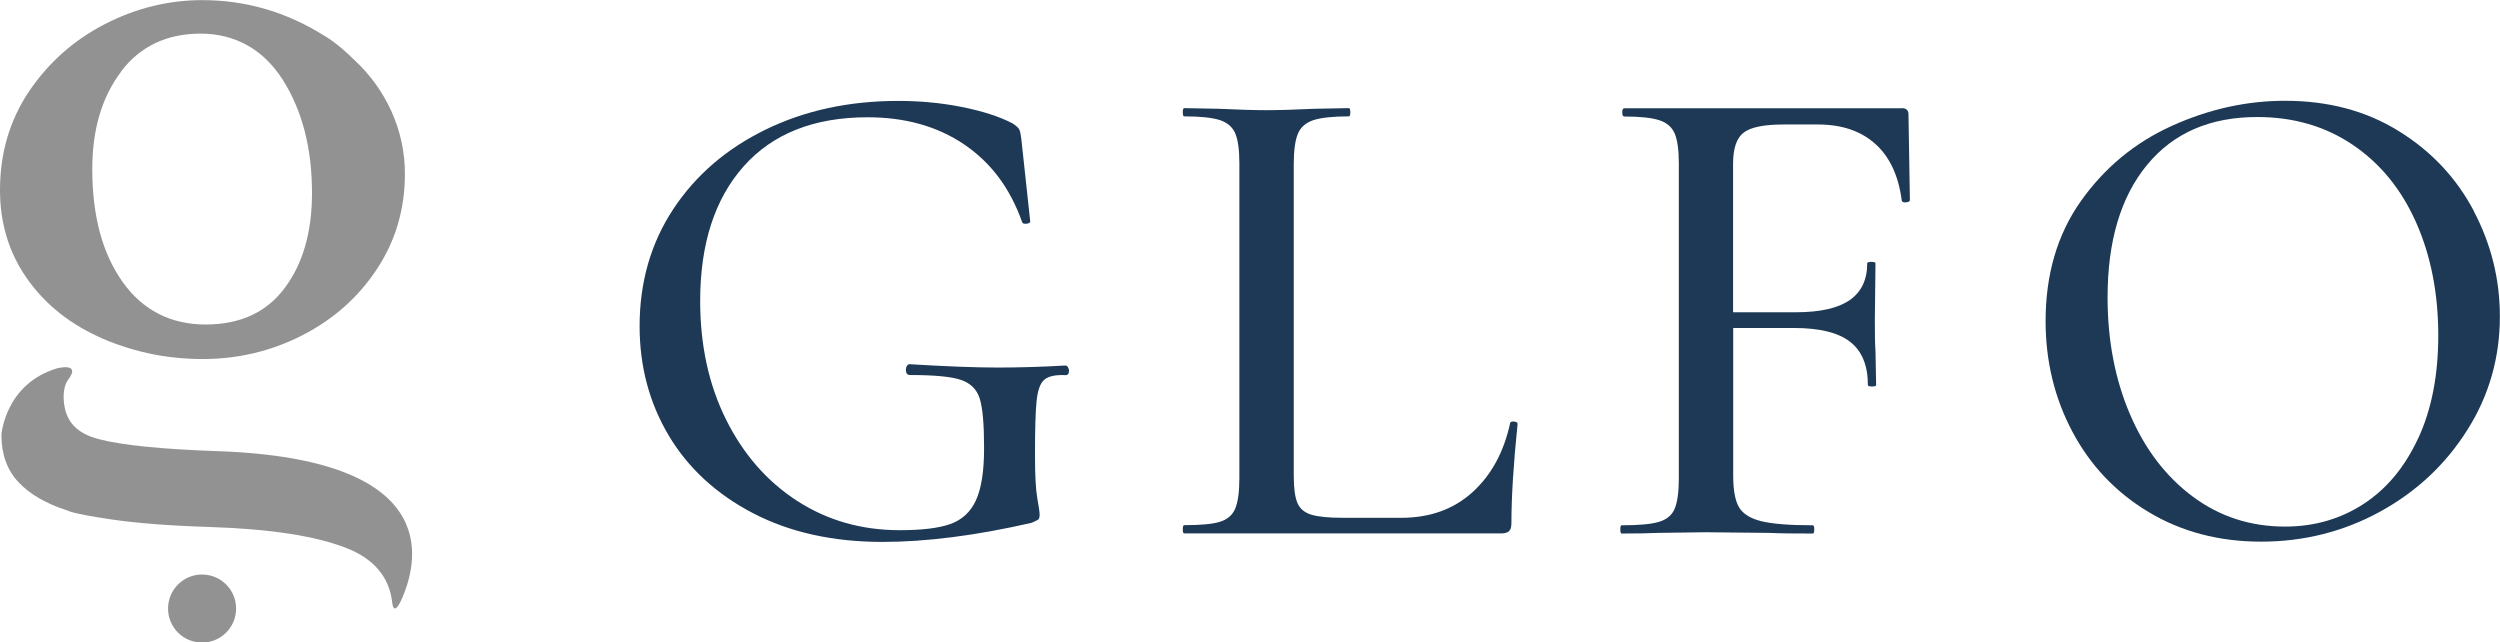
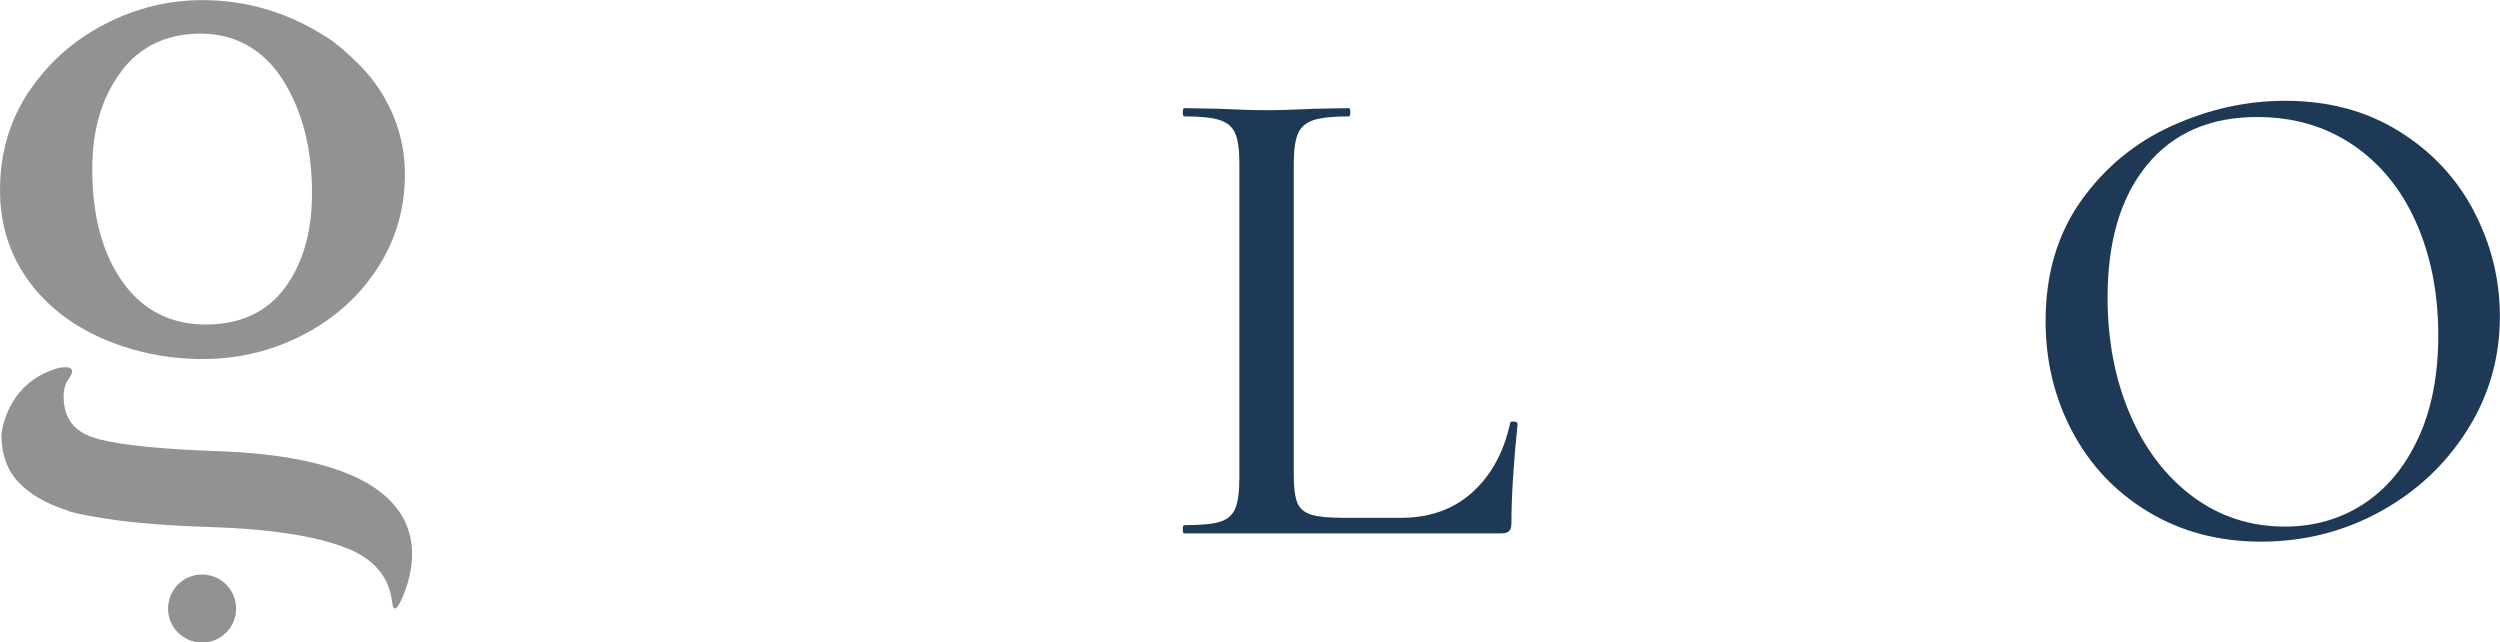
<svg xmlns="http://www.w3.org/2000/svg" id="Vrstva_2" viewBox="0 0 193.99 49.85">
  <g id="Vrstva_1-2">
-     <path d="M82.7,28.36c-1.87.11-3.62.16-5.28.16-1.76,0-4.05-.09-6.86-.26-.07,0-.13.05-.19.13-.05.09-.08.18-.08.29,0,.28.11.42.32.42,1.87,0,3.18.12,3.93.37.76.25,1.25.73,1.48,1.45.23.72.34,2,.34,3.83s-.21,3.15-.63,4.07c-.42.91-1.09,1.53-2.01,1.85-.92.32-2.22.47-3.91.47-2.96,0-5.61-.76-7.95-2.27-2.34-1.51-4.18-3.62-5.52-6.31-1.34-2.69-2.01-5.76-2.01-9.21,0-4.43,1.13-7.92,3.38-10.45s5.46-3.8,9.61-3.8c2.92,0,5.42.7,7.5,2.11,2.08,1.41,3.57,3.41,4.49,6.02.03.11.15.15.34.13.19-.02.29-.08.29-.18l-.69-6.39c-.04-.35-.09-.6-.16-.74-.07-.14-.25-.3-.53-.48-1.02-.53-2.33-.95-3.93-1.27-1.6-.32-3.25-.47-4.94-.47-3.8,0-7.23.74-10.27,2.22-3.04,1.48-5.44,3.54-7.18,6.18-1.74,2.64-2.61,5.67-2.61,9.08,0,3.13.76,5.97,2.27,8.5,1.51,2.53,3.7,4.54,6.55,6.02,2.85,1.48,6.19,2.22,10.03,2.22,3.38,0,7.23-.49,11.56-1.48.25-.11.41-.18.5-.24.09-.05.13-.18.13-.4,0-.18-.06-.6-.18-1.27-.12-.67-.18-1.8-.18-3.38,0-2.01.04-3.41.13-4.22.09-.81.29-1.35.61-1.61.32-.26.86-.38,1.64-.34.18,0,.26-.12.26-.37,0-.07-.03-.15-.08-.24-.05-.09-.11-.13-.18-.13" style="fill:#1d3956;" />
    <path d="M117.47,32.71c-.19-.02-.29.03-.29.13-.49,2.25-1.47,4.04-2.93,5.36-1.46,1.32-3.3,1.98-5.52,1.98h-4.49c-1.13,0-1.95-.08-2.48-.24-.53-.16-.89-.46-1.08-.9-.19-.44-.29-1.15-.29-2.14V12.73c0-1.06.11-1.84.32-2.35.21-.51.62-.86,1.21-1.06.6-.19,1.51-.29,2.75-.29.07,0,.11-.11.11-.32s-.04-.32-.11-.32l-2.64.05c-1.55.07-2.8.11-3.75.11s-2.2-.04-3.75-.11l-2.64-.05c-.07,0-.11.11-.11.32s.03.32.11.32c1.27,0,2.19.1,2.77.29.58.19.98.54,1.19,1.03.21.49.32,1.27.32,2.32v24.44c0,1.06-.11,1.84-.32,2.35-.21.51-.61.85-1.19,1.03-.58.18-1.5.26-2.77.26-.07,0-.11.1-.11.32s.03.32.11.32h24.6c.28,0,.48-.06.61-.18.12-.12.18-.32.18-.61,0-2.04.16-4.61.48-7.71,0-.1-.1-.17-.29-.18" style="fill:#1d3956;" />
-     <path d="M147.58,8.4h-21.54c-.11,0-.16.11-.16.32s.05.32.16.32c1.23,0,2.14.1,2.72.29.58.19.98.54,1.19,1.03.21.49.32,1.27.32,2.32v24.44c0,1.06-.11,1.84-.32,2.35-.21.51-.63.85-1.24,1.03-.62.18-1.57.26-2.88.26-.07,0-.1.11-.1.32s.03.32.1.32c1.2,0,2.13-.02,2.8-.05l3.7-.05,4.96.05c.81.04,1.94.05,3.38.05.07,0,.11-.11.11-.32s-.04-.32-.11-.32c-1.83,0-3.17-.11-4.01-.32-.84-.21-1.42-.57-1.72-1.08-.3-.51-.45-1.33-.45-2.45v-11.46h4.7c2.01,0,3.47.36,4.38,1.08.92.72,1.37,1.84,1.37,3.35,0,.07.11.11.32.11s.32-.03.32-.11l-.05-2.64c-.04-.53-.05-1.32-.05-2.38l.05-4.43c0-.07-.11-.11-.32-.11s-.32.03-.32.11c0,1.27-.45,2.22-1.35,2.85-.9.63-2.3.95-4.2.95h-4.86v-11.51c0-1.2.27-2.01.82-2.43.55-.42,1.57-.63,3.09-.63h2.69c1.83,0,3.31.5,4.43,1.5,1.12,1,1.81,2.47,2.06,4.41.03.11.15.15.34.13.19-.02.29-.08.29-.18l-.11-6.65c0-.32-.18-.48-.53-.48" style="fill:#1d3956;" />
    <path d="M187.63,34.03c-1.04,2.24-2.46,3.93-4.25,5.09-1.79,1.16-3.82,1.74-6.07,1.74-2.68,0-5.06-.77-7.15-2.32-2.09-1.55-3.72-3.68-4.88-6.39-1.16-2.71-1.74-5.74-1.74-9.08,0-4.36,1.02-7.79,3.06-10.27,2.04-2.48,4.89-3.72,8.55-3.72,2.82,0,5.29.72,7.42,2.16,2.13,1.44,3.77,3.45,4.91,6.02,1.14,2.57,1.72,5.49,1.72,8.76,0,3.1-.52,5.76-1.56,8M191.96,16.37c-1.36-2.57-3.3-4.64-5.83-6.2-2.53-1.57-5.47-2.35-8.82-2.35-2.99,0-5.92.65-8.79,1.95-2.87,1.3-5.22,3.25-7.05,5.83-1.83,2.59-2.74,5.69-2.74,9.32,0,3.1.69,5.96,2.08,8.58,1.39,2.62,3.36,4.7,5.91,6.23,2.55,1.53,5.46,2.3,8.74,2.3s6.38-.77,9.21-2.32c2.83-1.55,5.09-3.66,6.78-6.34,1.69-2.67,2.53-5.61,2.53-8.82,0-2.89-.68-5.61-2.03-8.18" style="fill:#1d3956;" />
    <path d="M15.68,44.58c-1.46,0-2.64,1.18-2.64,2.64s1.18,2.64,2.64,2.64,2.64-1.18,2.64-2.64-1.18-2.64-2.64-2.64" style="fill:#929292;" />
    <path d="M16.95,35.01c-4.37-.15-7.46-.46-9.27-.93-1.81-.47-2.57-1.43-2.72-2.87-.07-.72.03-1.35.34-1.76,1.02-1.36-.87-.87-.87-.87C.38,29.8.11,33.74.11,33.74c0,1.49.43,2.71,1.3,3.65.87.94,2.15,1.69,3.84,2.23,0,0,.22.21,3.28.67,1.99.3,4.54.5,7.67.6,4.72.15,8.28.69,10.69,1.64,2.07.81,3.31,2.2,3.54,4.2.14,1.25.77-.31.77-.31,1.37-3.14,2.92-10.8-14.26-11.41" style="fill:#929292;" />
    <path d="M9.39,5.55c1.49-1.96,3.55-2.94,6.18-2.94s4.85,1.19,6.37,3.58c1.51,2.38,2.27,5.31,2.27,8.79,0,3.03-.71,5.49-2.12,7.37-1.41,1.89-3.46,2.83-6.14,2.83s-4.88-1.1-6.44-3.31c-1.57-2.21-2.35-5.13-2.35-8.75,0-3.08.75-5.6,2.24-7.56M7.52,26.07s2.42,1.24,5.73,1.64c.99.12,1.81.15,2.46.15,2.78,0,5.37-.62,7.78-1.86,2.41-1.24,4.33-2.95,5.77-5.14,1.44-2.19,2.16-4.64,2.16-7.37,0-1.69-.35-3.3-1.04-4.84-.7-1.54-1.67-2.88-2.91-4.02-1.38-1.37-2.31-1.86-2.31-1.86-2.93-1.84-6.08-2.76-9.46-2.76-2.63,0-5.15.62-7.56,1.86-2.41,1.24-4.37,2.98-5.88,5.21C.76,9.31,0,11.87,0,14.75c0,2.53.67,4.78,2.01,6.74,1.34,1.96,3.18,3.49,5.51,4.58" style="fill:#929292;" />
  </g>
</svg>